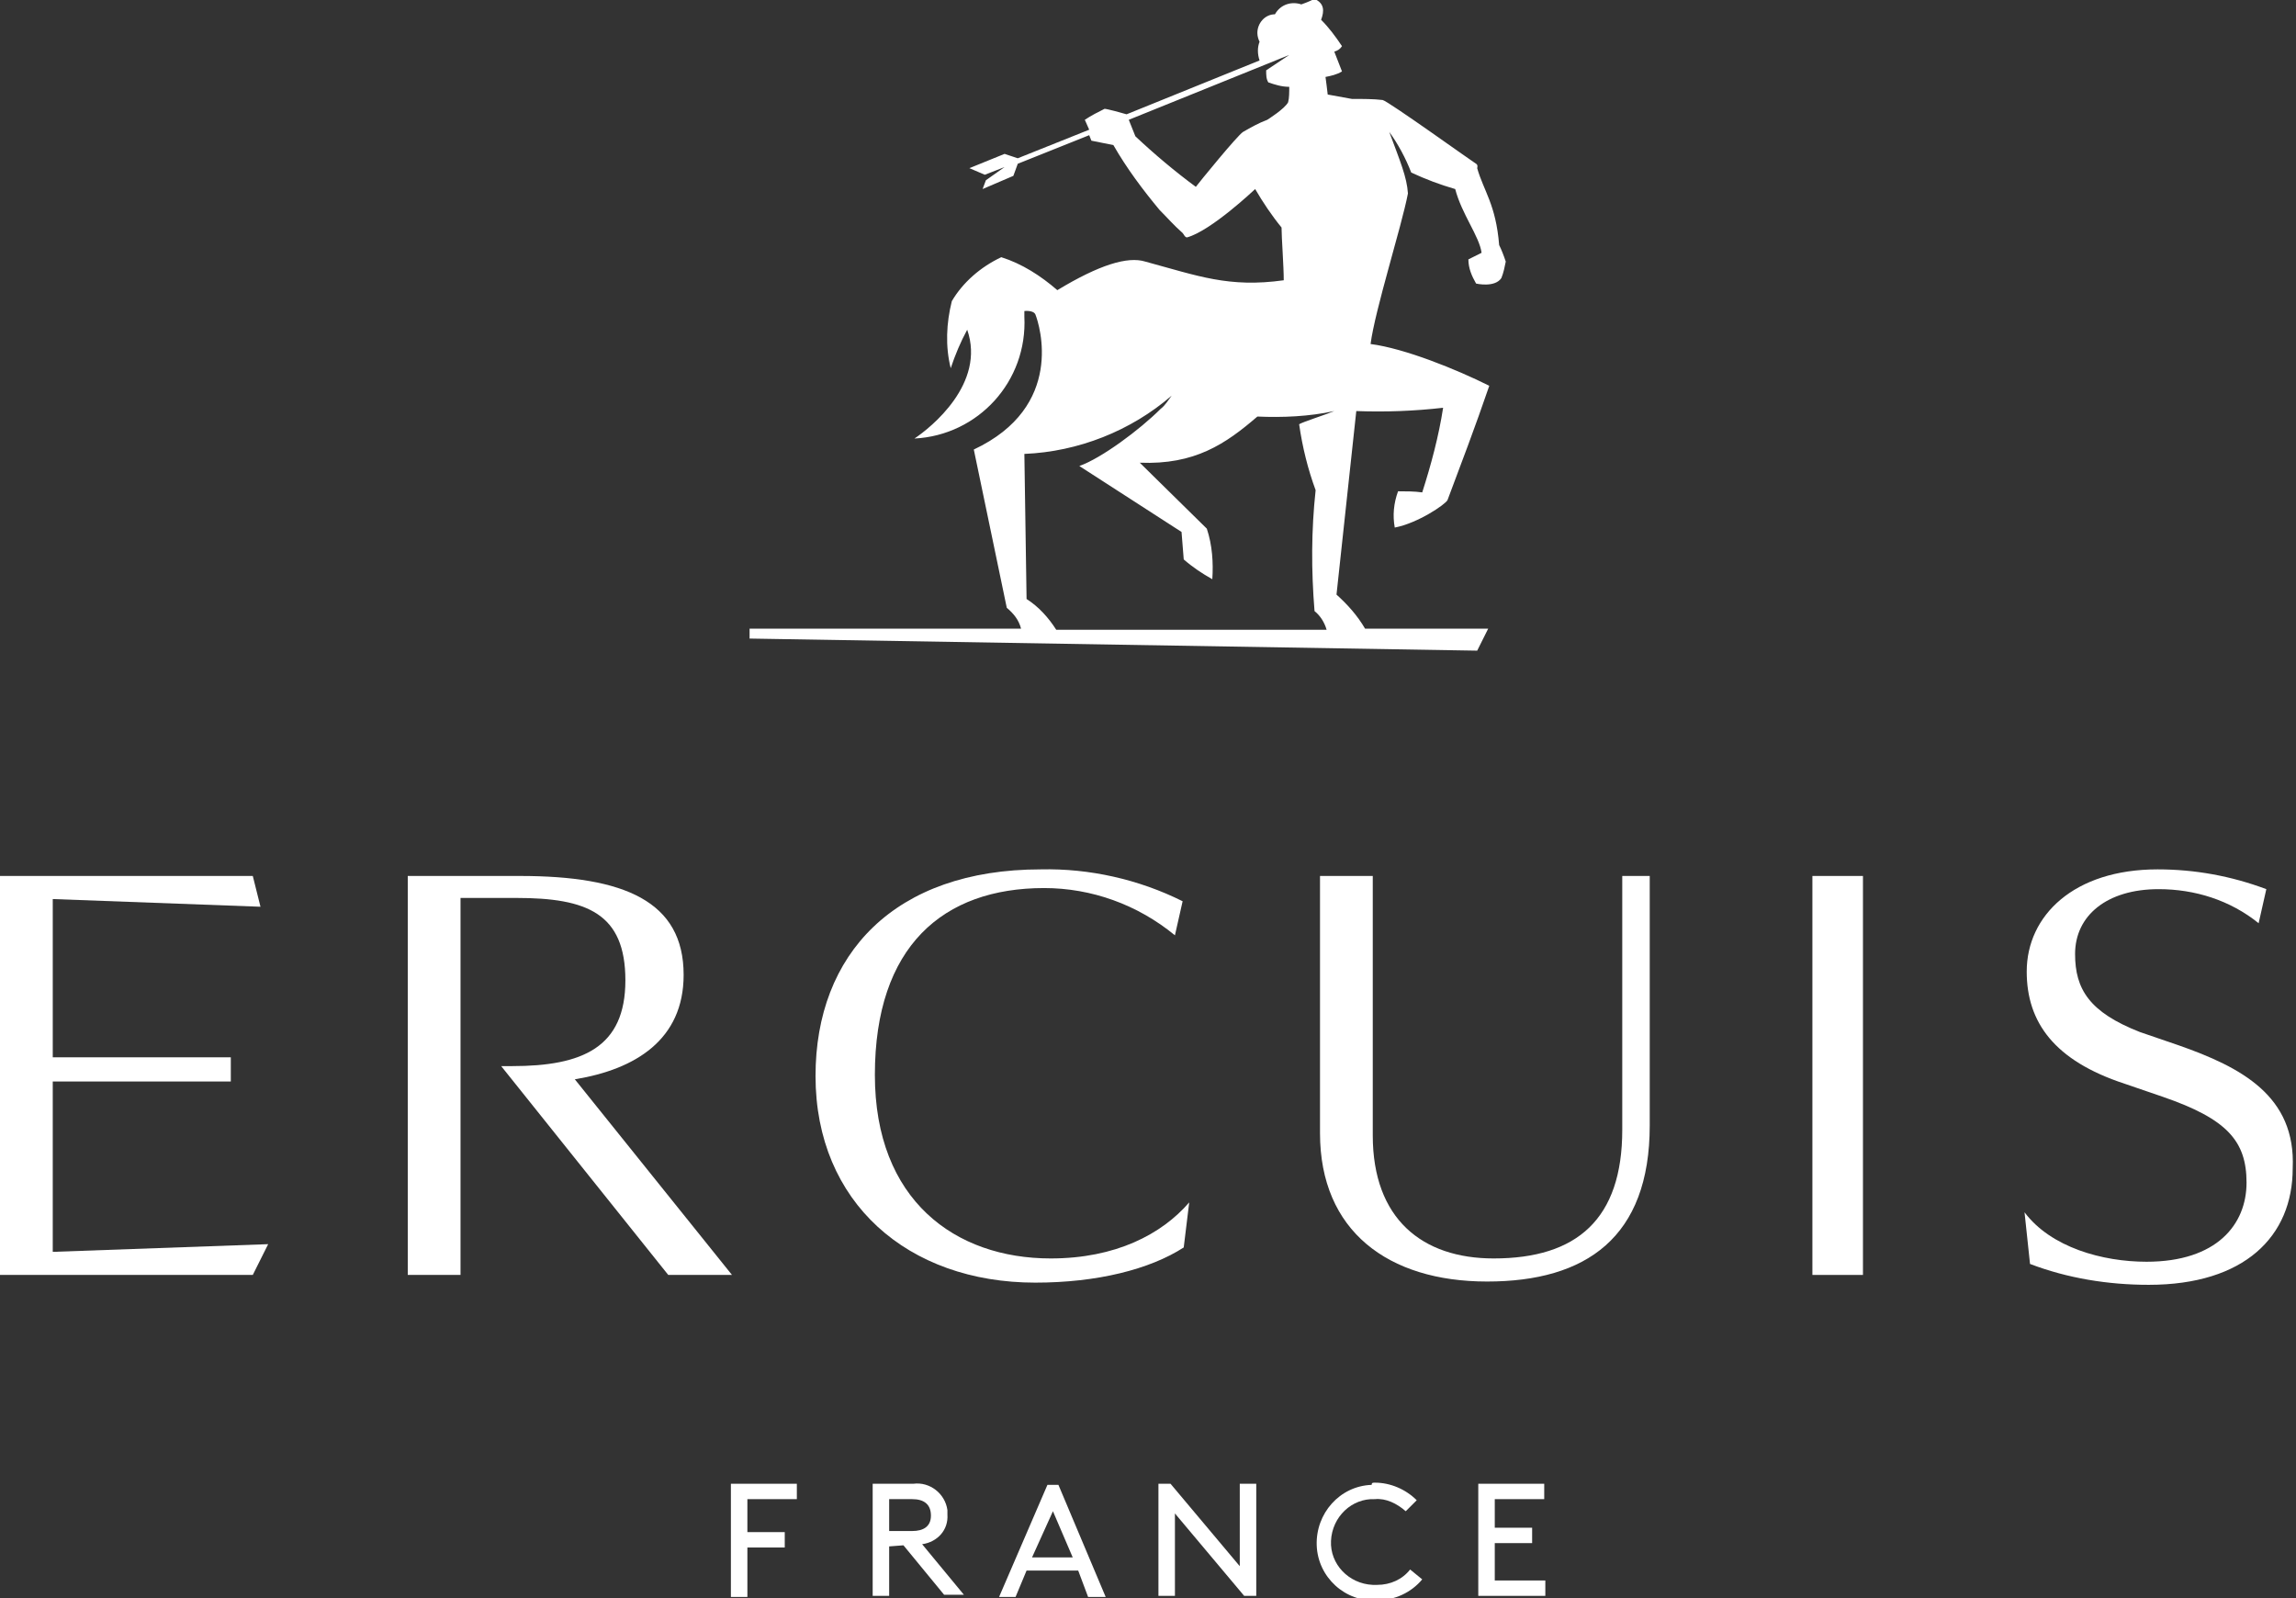
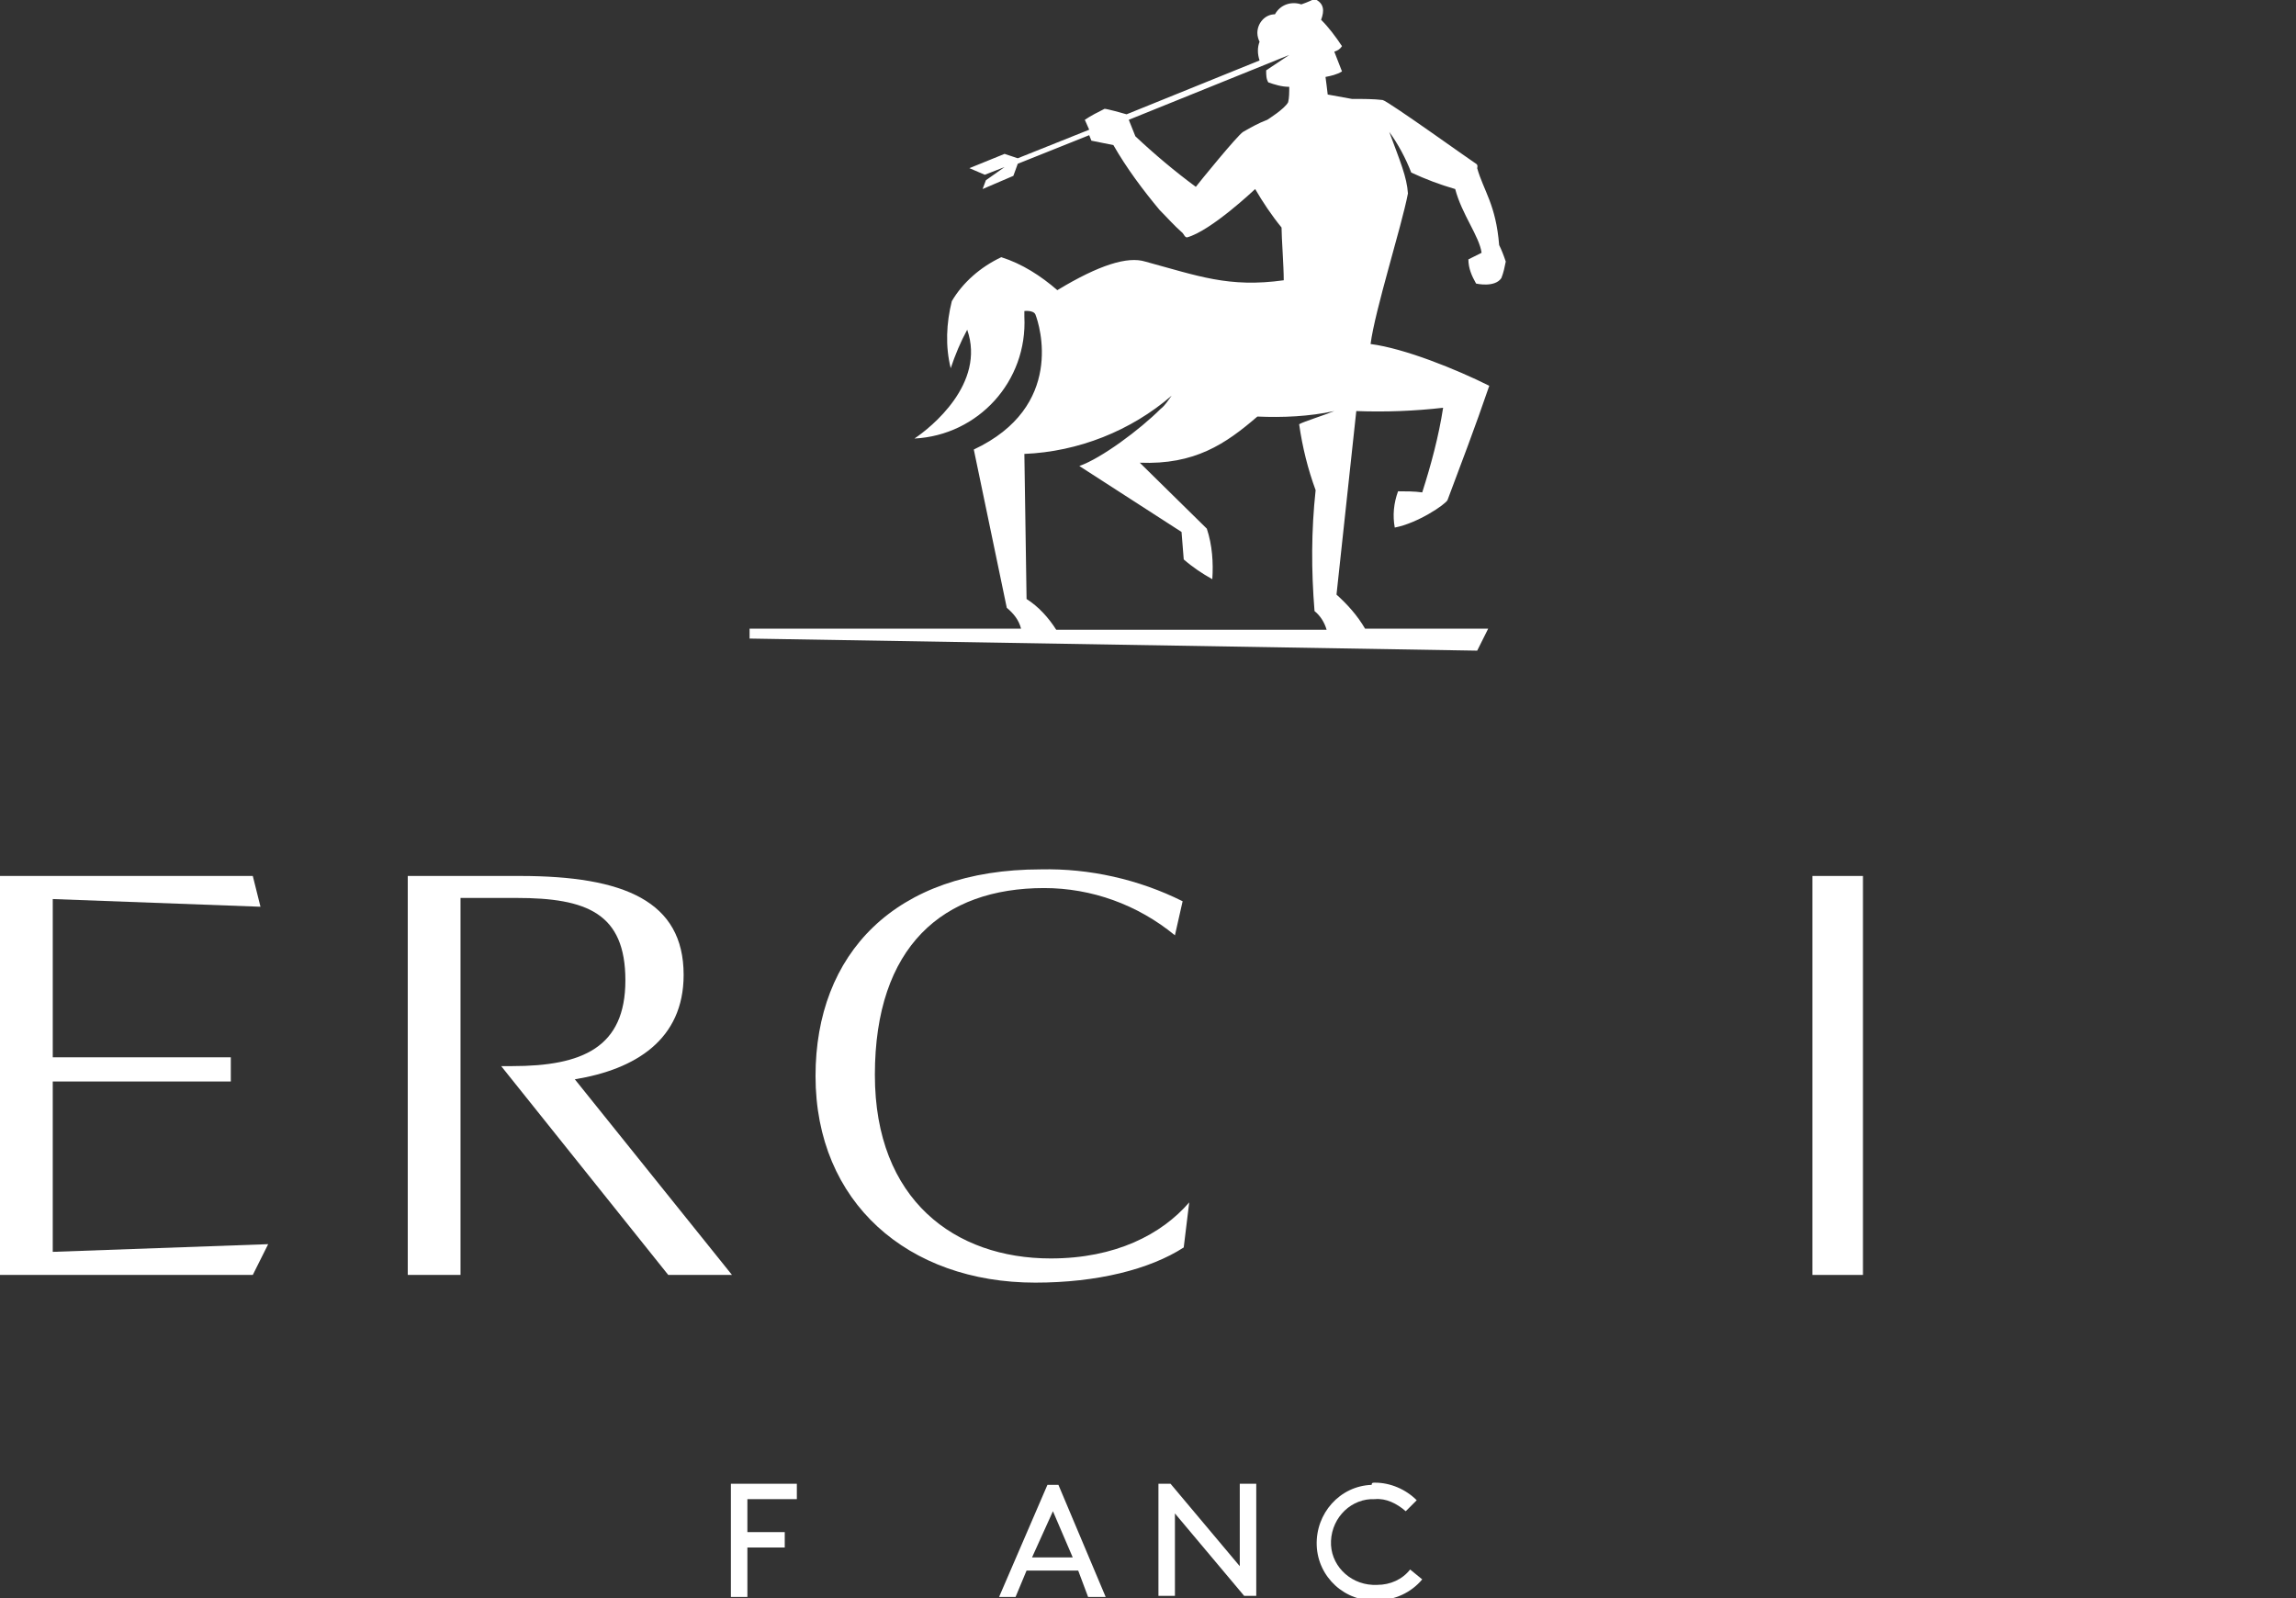
<svg xmlns="http://www.w3.org/2000/svg" enable-background="new 0 0 208.9 145.4" viewBox="0 0 208.9 145.4">
  <rect x="0" y="0" width="208.9" height="145.4" fill="#333333" stroke="none" />
  <g fill="#fff">
    <path d="m71.4 139.4v1.4h-3.4v4.5h-1.5v-10.3h6v1.4h-4.5v3z" />
-     <path d="m80.9 140.7v4.5h-1.5v-10.2h3.7c1.5-.2 2.9.9 3.1 2.4v.4c.1 1.4-.9 2.5-2.3 2.7l3.8 4.6h-1.8l-3.7-4.5zm2.1-1.4c1 0 1.7-.4 1.7-1.4s-.6-1.5-1.7-1.5h-2.1v2.9z" />
    <path d="m98.1 142.9h-4.7l-1 2.4h-1.5l4.4-10.2h1l4.3 10.2h-1.6zm-4.2-1.2h3.7l-1.8-4.2z" />
    <path d="m106.9 137.7v7.5h-1.5v-10.2h1.1l6.3 7.5v-7.5h1.5v10.2h-1.1z" />
    <path d="m125.1 134.9c1.4 0 2.8.6 3.8 1.6l-1 1c-.8-.7-1.8-1.2-2.8-1.1-2.1-.1-3.9 1.6-4 3.8-.1 2.1 1.6 3.9 3.8 4h.4c1.2 0 2.3-.5 3-1.4l1.1.9c-1 1.2-2.5 1.9-4.1 1.9-2.9.2-5.4-2.1-5.5-5s2.1-5.4 5-5.5c0-.2.1-.2.3-.2" />
-     <path d="m139.4 139v1.4h-3.4v3.4h4.6v1.4h-6.1v-10.2h6v1.4h-4.5v2.6z" />
    <path d="m4.8 98.4h16.2v-2.2h-16.2v-14.4l18.9.7-.7-2.8h-23v36.3h23l1.4-2.8-19.6.7z" />
-     <path d="m147.6 102.8c0 8.1-4.1 11.7-11.7 11.7-6.5 0-11-3.6-11-11.2v-23.6h-4.8v23.4c0 8.9 6.2 13.5 15.2 13.5s14.8-4 14.8-14.2v-22.7h-2.5z" />
    <path d="m164.9 79.7h4.6v36.3h-4.6z" />
    <path d="m62.2 88.7c0-6.7-5.4-9-14.9-9h-10.2v36.3h4.8v-34.3h5.1c6.4 0 9.9 1.4 9.9 7.5s-3.9 7.8-10.3 7.8h-1l15.2 19h5.8l-14.3-17.8c5.5-.9 9.9-3.6 9.9-9.5" />
    <path d="m108.2 109.4c-2.5 2.9-6.7 5.1-12.6 5.1-8.7 0-16-5.3-16-16.7 0-11.7 6.2-17 15.4-17 4.3 0 8.5 1.5 11.9 4.3l.7-3.1c-4-2-8.5-3-12.9-2.9-13.3 0-20.5 7.7-20.5 18.8 0 11.5 8.4 18.8 20 18.8 5.6 0 10.4-1.2 13.5-3.2z" />
-     <path d="m198.2 95.1-3.5-1.2c-4.6-1.8-5.9-3.9-5.9-7.1 0-3.5 2.9-5.9 7.6-5.9 3.3 0 6.5 1 9.1 3.1l.7-3.1c-3.2-1.2-6.5-1.8-9.9-1.8-7.6 0-11.9 4.2-11.9 9.3 0 4.6 2.5 8.1 8.9 10.2l3.5 1.2c5.8 2 7.6 4 7.6 7.8s-2.7 7.2-9.1 7.2c-4 0-8.7-1.3-11.1-4.5l.5 4.7c3.4 1.3 7.1 1.9 10.8 1.9 8.7 0 13.1-4.4 13.1-10.6.3-6.6-4.7-9.2-10.4-11.2" />
    <path d="m136.4 22.3c-.3-3.7-1.4-4.9-2-7 0 0 .1-.3-.1-.4s-8-5.7-8.5-5.8c-.8-.1-1.8-.1-2.8-.1l-2.2-.4c0-.1-.2-1.6-.2-1.6.5-.1 1-.2 1.5-.5l-.7-1.8c.3-.1.5-.2.7-.5-.6-.9-1.2-1.7-1.9-2.4.3-.8.3-1.5-.6-1.9 0 0-.6.3-1.2.5-.9-.3-1.9 0-2.4.9-.9 0-1.6.8-1.6 1.7 0 .3.1.6.2.8-.2.5-.2 1.1 0 1.7l-12.1 4.9c-.3-.1-1.8-.5-2-.5-.6.3-1.2.6-1.8 1l.4.9-6.5 2.6-1.2-.4-3.2 1.3 1.4.6 1.8-.7-1.7 1.2-.3.8 2.8-1.2.4-1.1 6.5-2.6.2.5 2 .4c1.2 2.1 2.7 4.1 4.2 5.9.7.7 1.3 1.4 2.1 2.1.1.1.2.4.4.4 2.2-.6 6.2-4.4 6.2-4.4.7 1.2 1.5 2.4 2.4 3.5 0 .9.2 3.5.2 4.8-5 .7-7.8-.4-12.6-1.7-1.6-.5-4.2.3-8 2.6-1.5-1.3-3.2-2.4-5.1-3-1.9.9-3.5 2.3-4.5 4-.5 2-.6 4.1-.1 6.1.4-1.2.9-2.4 1.5-3.5 1.7 4.9-3.3 8.9-4.8 9.9 5.8-.3 10.3-5.2 10-11.1 0-.2 0-.3 0-.5 0 0 .8-.1 1 .3.4 1 2.7 8.4-5.6 12.3l3 14.4c.6.5 1.1 1.1 1.3 1.9h-24.7v.9l66.2 1.1 1-2h-11.2c-.7-1.2-1.6-2.2-2.6-3.1l1.8-16.7c2.6.1 5.3 0 7.9-.3-.4 2.6-1.1 5.2-1.9 7.7-.7-.1-1.5-.1-2.2-.1-.4 1.1-.5 2.2-.3 3.3 2.1-.4 4.6-2.1 4.8-2.5 1.2-3.2 2.5-6.6 3.8-10.4-3-1.5-7.7-3.4-10.8-3.8.4-3.1 2.8-10.6 3.4-13.7-.1-1.5-.7-2.9-1.7-5.6.8 1.1 1.5 2.4 2 3.7 1.3.6 2.6 1.1 4 1.5.6 2.3 2.2 4.3 2.4 5.8l-1.2.6c0 .8.3 1.5.7 2.2 0 0 1.7.4 2.3-.5.2-.5.3-1 .4-1.5-.2-.6-.4-1.1-.6-1.5m-21.1-11.4c-.8.3-1.5.7-2.2 1.1-.5.3-4 4.6-4.3 5-1.9-1.4-3.8-3-5.5-4.6l-.6-1.5 14.6-5.9-2.1 1.4c0 .4 0 .8.2 1.1.6.2 1.2.4 1.9.4 0 .5 0 1-.1 1.4-.3.6-1.9 1.6-1.9 1.6m4.4 33.7c-.4 3.7-.4 7.3-.1 11 .5.4.9 1 1.1 1.7h-24.6c-.7-1.1-1.6-2.1-2.7-2.8l-.2-13.2c4.9-.2 9.7-2.1 13.4-5.3-.3.4-.6.9-1 1.2-1.9 1.9-5.4 4.5-7.4 5.2l9.3 6 .2 2.5c.8.7 1.7 1.3 2.6 1.8.1-1.5 0-3.1-.5-4.6l-6.1-6c5 .2 7.8-1.7 10.7-4.2 2.3.1 4.7 0 7-.5-.7.3-2.9 1-3.2 1.2.3 2.1.8 4.1 1.5 6" />
  </g>
</svg>